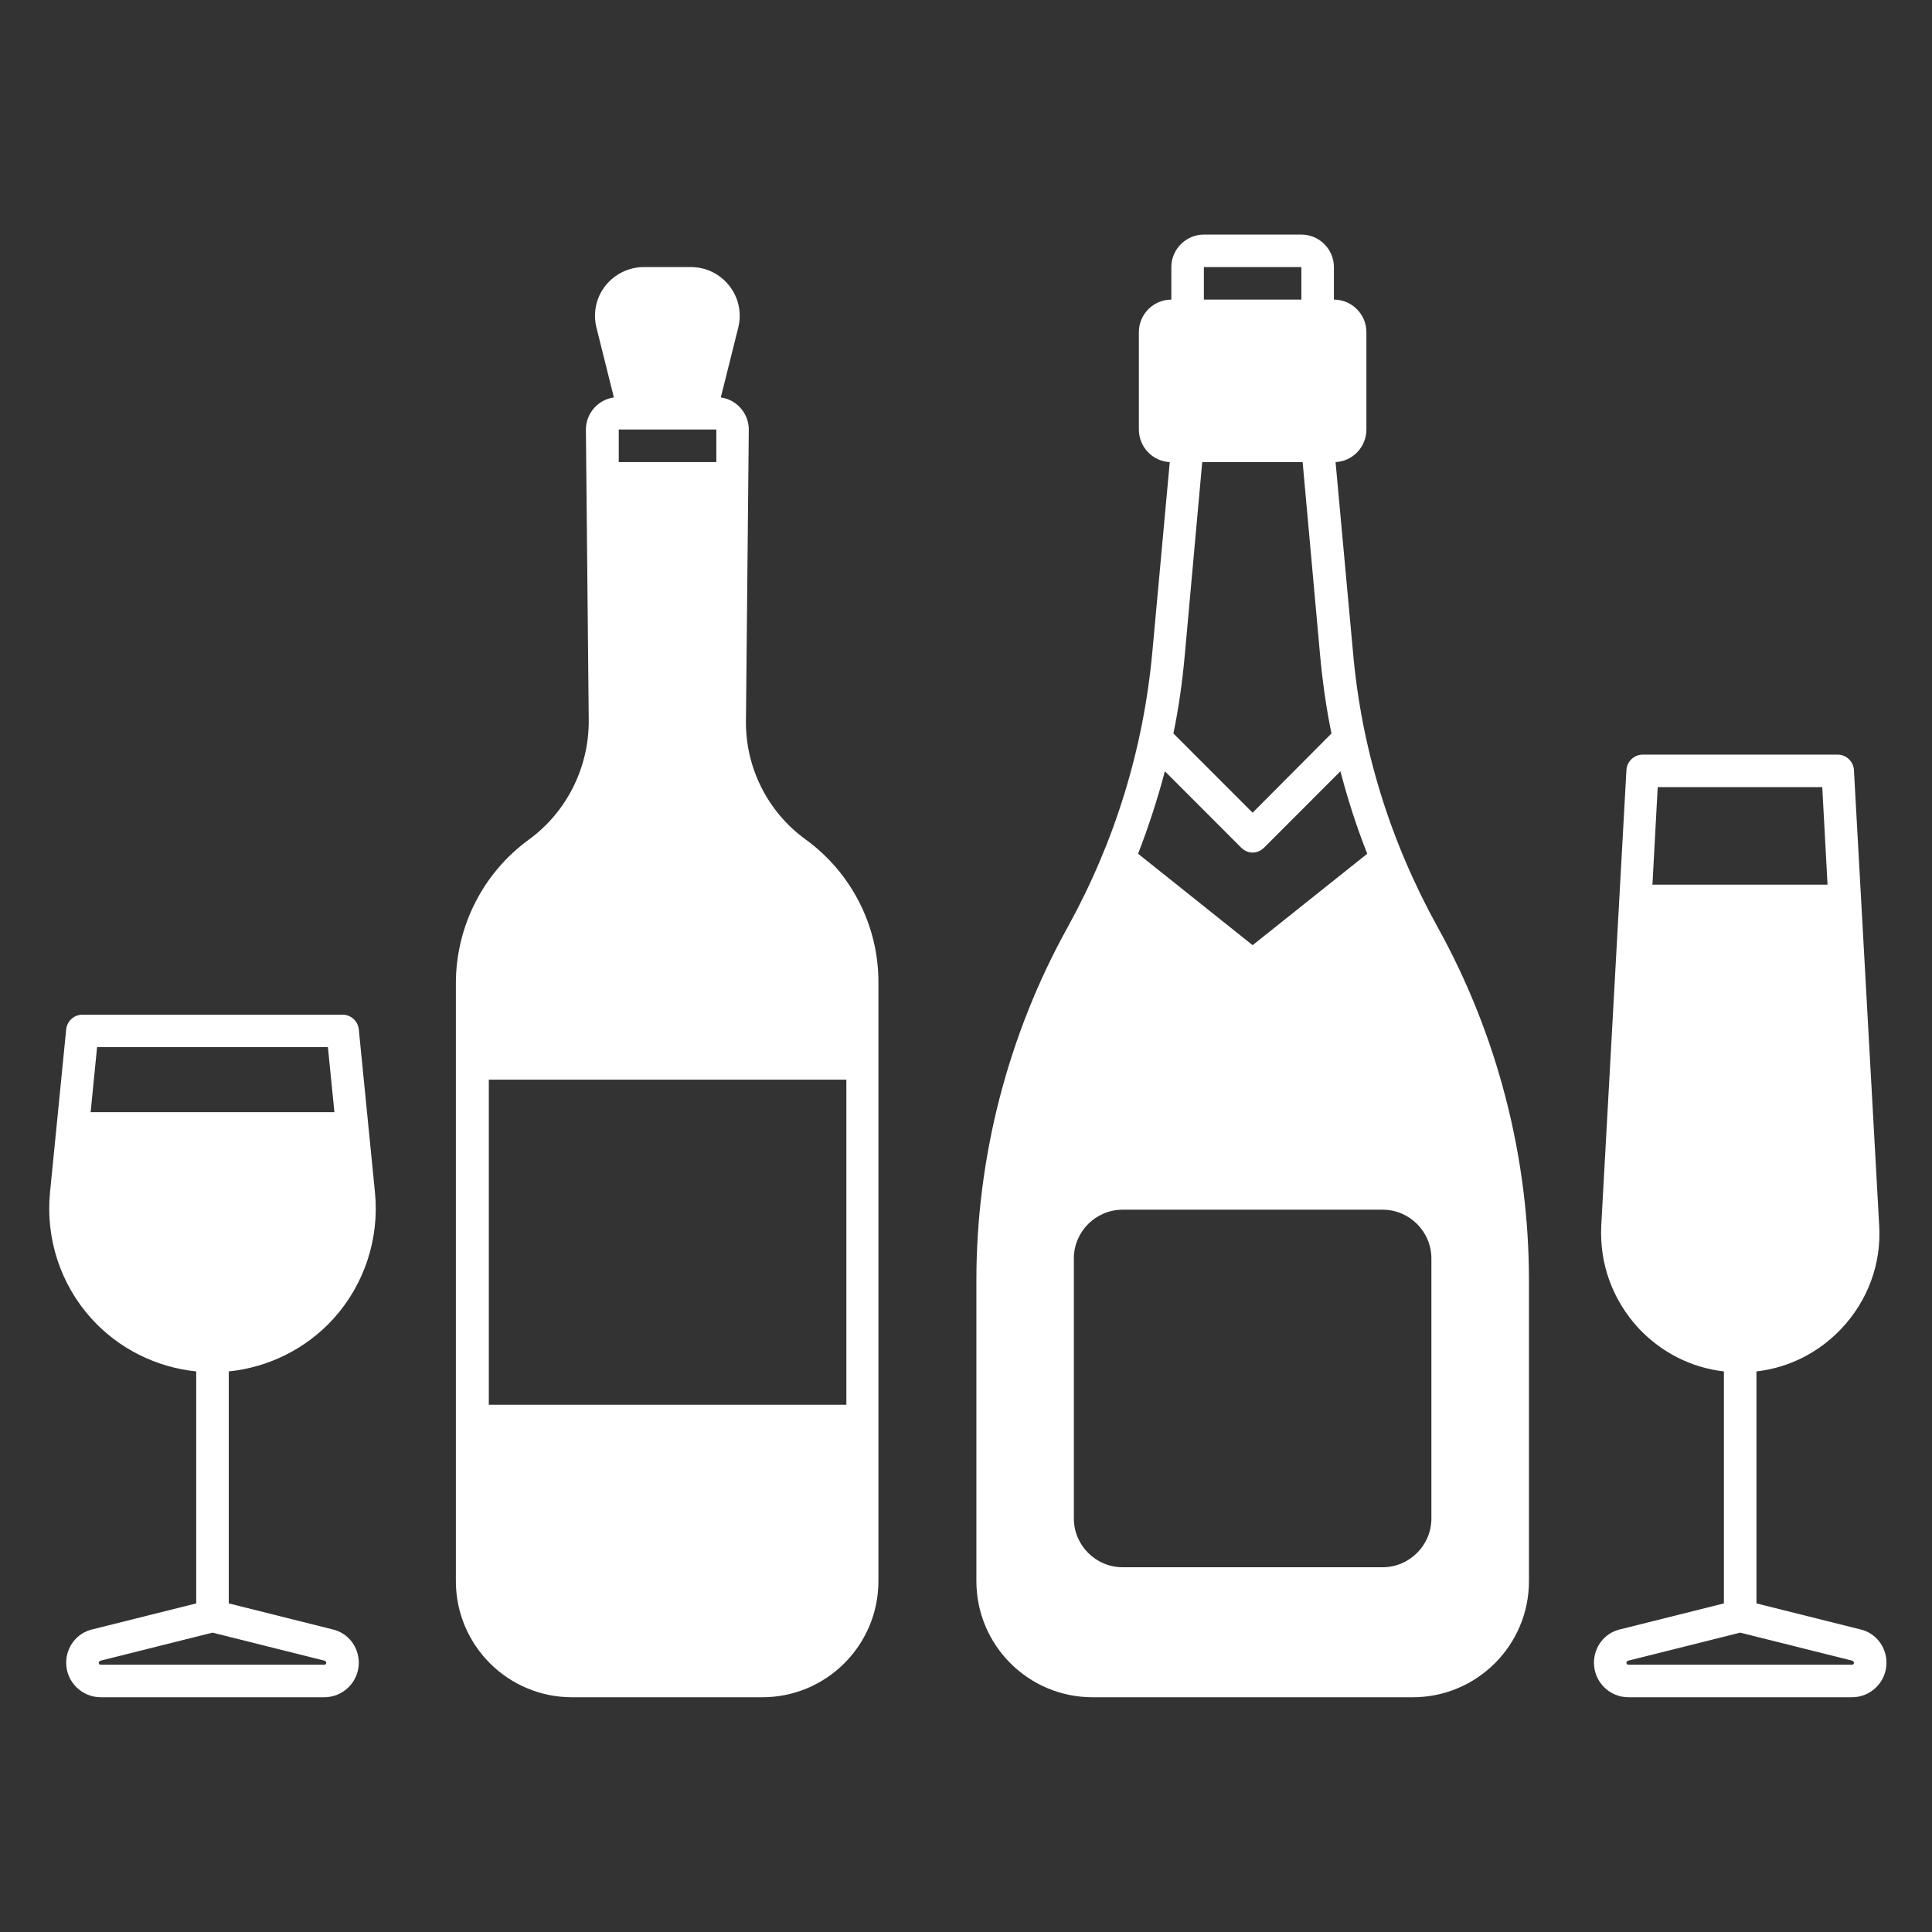
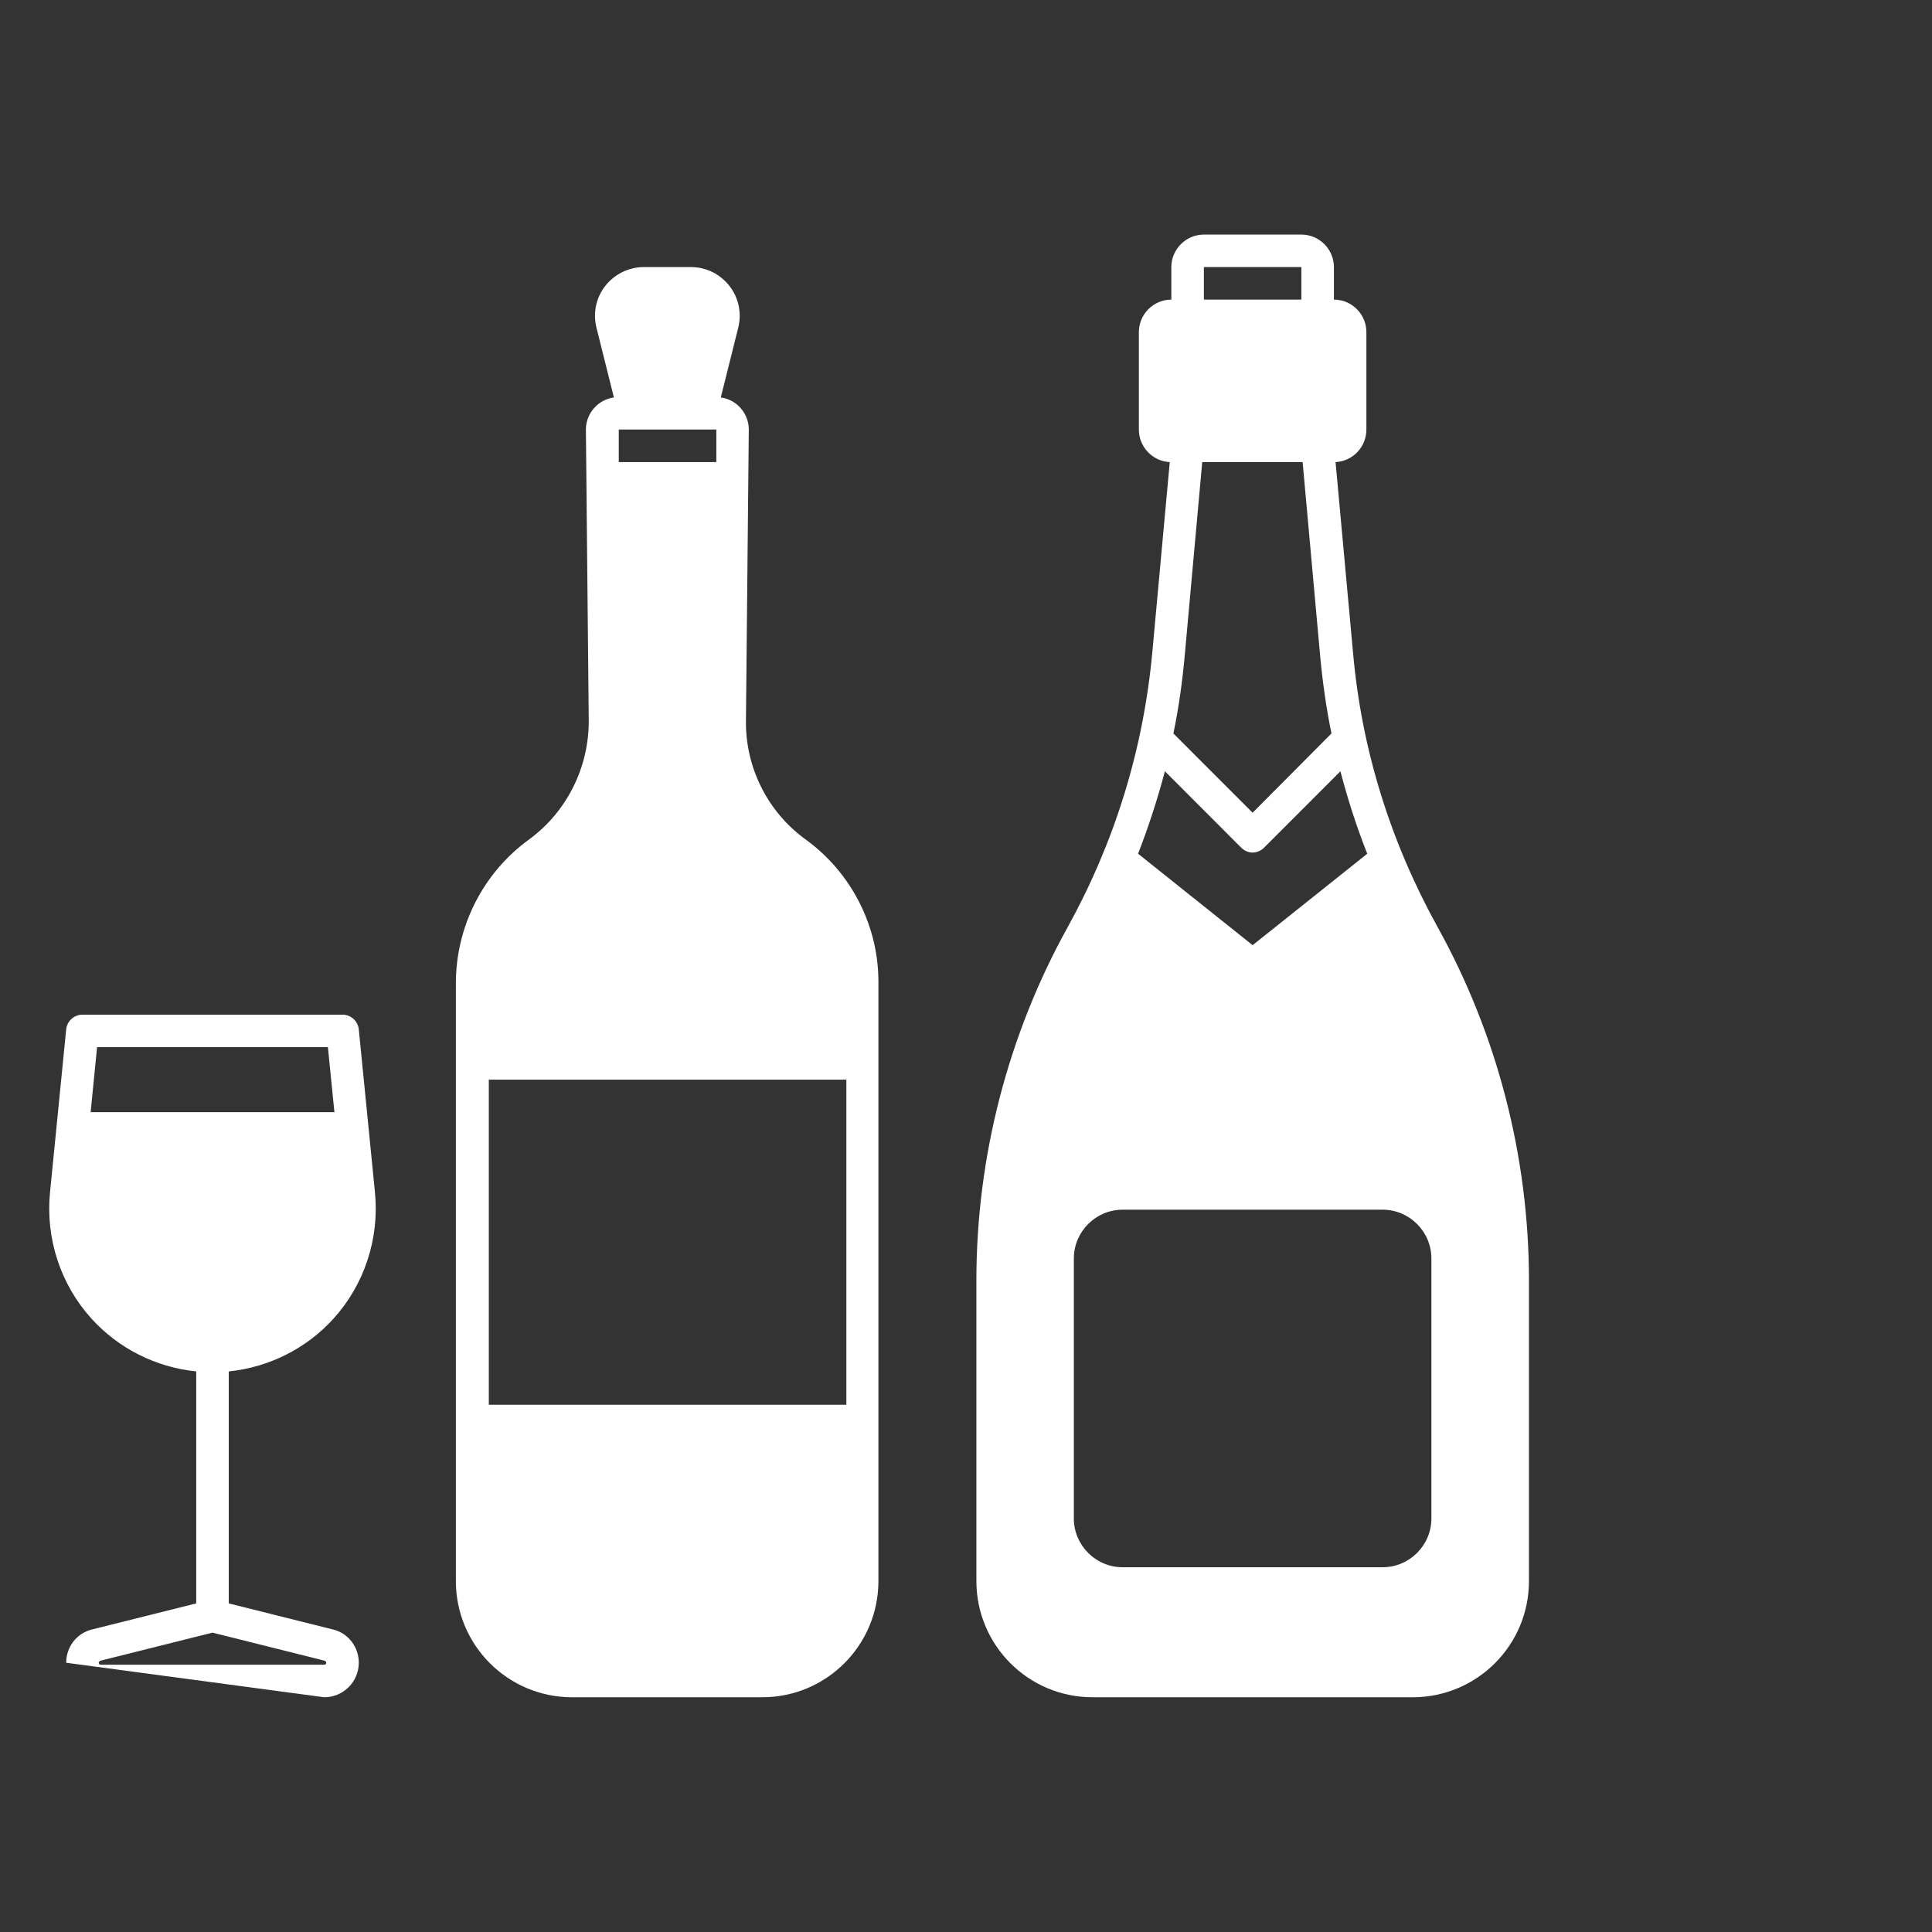
<svg xmlns="http://www.w3.org/2000/svg" width="128" zoomAndPan="magnify" viewBox="0 0 96 96" height="128" preserveAspectRatio="xMidYMid meet" version="1.0">
  <rect x="0" y="0" width="96" height="96" fill="#333333" stroke="none" />
  <defs>
    <clipPath id="a59419c5e8">
      <path d="M 22 13 L 44 13 L 44 84.387 L 22 84.387 Z M 22 13 " clip-rule="nonzero" />
    </clipPath>
    <clipPath id="fd4ac29917">
      <path d="M 48 11.637 L 76 11.637 L 76 84.387 L 48 84.387 Z M 48 11.637 " clip-rule="nonzero" />
    </clipPath>
    <clipPath id="9a5dc5608d">
      <path d="M 2.262 50 L 19 50 L 19 84.387 L 2.262 84.387 Z M 2.262 50 " clip-rule="nonzero" />
    </clipPath>
    <clipPath id="fbb002f35c">
      <path d="M 79 37 L 93.762 37 L 93.762 84.387 L 79 84.387 Z M 79 37 " clip-rule="nonzero" />
    </clipPath>
  </defs>
  <g clip-path="url(#a59419c5e8)">
    <path fill="#ffffff" d="M 40.035 41.715 C 38.137 40.344 37.027 38.121 37.066 35.781 L 37.207 21.344 C 37.207 20.539 36.602 19.852 35.816 19.75 L 36.684 16.277 C 36.863 15.551 36.703 14.785 36.238 14.199 C 35.773 13.613 35.09 13.27 34.32 13.27 L 32 13.27 C 31.254 13.27 30.547 13.613 30.082 14.199 C 29.617 14.785 29.457 15.551 29.637 16.277 L 30.504 19.75 C 29.719 19.852 29.113 20.539 29.113 21.344 L 29.254 35.781 C 29.273 38.121 28.164 40.344 26.285 41.715 C 24.004 43.371 22.652 46.035 22.652 48.863 L 22.652 78.562 C 22.652 81.75 25.234 84.336 28.426 84.336 L 37.875 84.336 C 41.066 84.336 43.648 81.75 43.648 78.562 L 43.648 48.844 C 43.668 46.035 42.316 43.371 40.035 41.715 Z M 35.594 22.961 L 30.746 22.961 L 30.746 21.344 L 35.594 21.344 Z M 24.289 53.648 L 42.055 53.648 L 42.055 69.801 L 24.289 69.801 Z M 24.289 53.648 " fill-opacity="1" fill-rule="nonzero" />
  </g>
  <g clip-path="url(#fd4ac29917)">
    <path fill="#ffffff" d="M 71.43 46.059 C 69.086 41.816 67.652 37.234 67.23 32.41 L 66.363 22.961 C 67.211 22.922 67.895 22.215 67.895 21.344 L 67.895 16.5 C 67.895 15.613 67.168 14.887 66.281 14.887 L 66.281 13.27 C 66.281 12.383 65.555 11.656 64.664 11.656 L 59.82 11.656 C 58.934 11.656 58.203 12.383 58.203 13.27 L 58.203 14.887 C 57.316 14.887 56.59 15.613 56.59 16.5 L 56.59 21.344 C 56.59 22.215 57.277 22.922 58.125 22.961 L 57.258 32.41 C 56.812 37.234 55.398 41.816 53.059 46.059 C 50.09 51.406 48.516 57.484 48.516 63.621 L 48.516 78.562 C 48.516 81.75 51.098 84.336 54.289 84.336 L 70.199 84.336 C 73.387 84.336 75.973 81.75 75.973 78.562 L 75.973 63.621 C 75.973 57.484 74.398 51.406 71.43 46.059 Z M 59.82 13.27 L 64.664 13.27 L 64.664 14.887 L 59.82 14.887 Z M 58.871 32.551 L 59.738 22.961 L 64.727 22.961 L 65.594 32.551 C 65.715 33.863 65.898 35.176 66.16 36.445 L 62.242 40.383 L 58.305 36.445 C 58.57 35.176 58.75 33.883 58.871 32.551 Z M 57.883 38.324 L 61.676 42.121 C 61.84 42.281 62.039 42.363 62.242 42.363 C 62.445 42.363 62.648 42.281 62.809 42.121 L 66.605 38.324 C 66.969 39.719 67.41 41.09 67.938 42.422 L 62.242 46.965 L 56.551 42.422 C 57.074 41.07 57.52 39.699 57.883 38.324 Z M 71.125 75.453 C 71.125 76.785 70.035 77.875 68.703 77.875 L 55.781 77.875 C 54.449 77.875 53.359 76.785 53.359 75.453 L 53.359 62.531 C 53.359 61.199 54.449 60.109 55.781 60.109 L 68.703 60.109 C 70.035 60.109 71.125 61.199 71.125 62.531 Z M 71.125 75.453 " fill-opacity="1" fill-rule="nonzero" />
  </g>
  <g clip-path="url(#9a5dc5608d)">
-     <path fill="#ffffff" d="M 16.574 65.52 C 18.109 63.824 18.855 61.543 18.633 59.262 L 17.828 51.145 C 17.785 50.742 17.441 50.418 17.02 50.418 L 4.098 50.418 C 3.676 50.418 3.332 50.742 3.289 51.145 L 2.484 59.262 C 2.262 61.543 3.008 63.824 4.543 65.52 C 5.895 67.012 7.754 67.941 9.75 68.145 L 9.75 79.672 L 4.582 80.965 C 3.816 81.145 3.289 81.832 3.289 82.621 C 3.289 83.566 4.059 84.336 5.008 84.336 L 16.109 84.336 C 17.059 84.336 17.828 83.566 17.828 82.621 C 17.828 81.832 17.301 81.145 16.535 80.965 L 11.367 79.672 L 11.367 68.145 C 13.363 67.941 15.223 67.012 16.574 65.52 Z M 16.293 52.031 L 16.617 55.262 L 4.504 55.262 L 4.824 52.031 Z M 16.211 82.621 C 16.211 82.68 16.172 82.719 16.109 82.719 L 5.008 82.719 C 4.945 82.719 4.906 82.68 4.906 82.621 C 4.906 82.578 4.945 82.539 4.988 82.52 L 10.559 81.125 L 16.133 82.52 C 16.172 82.539 16.211 82.578 16.211 82.621 Z M 16.211 82.621 " fill-opacity="1" fill-rule="nonzero" />
+     <path fill="#ffffff" d="M 16.574 65.52 C 18.109 63.824 18.855 61.543 18.633 59.262 L 17.828 51.145 C 17.785 50.742 17.441 50.418 17.02 50.418 L 4.098 50.418 C 3.676 50.418 3.332 50.742 3.289 51.145 L 2.484 59.262 C 2.262 61.543 3.008 63.824 4.543 65.52 C 5.895 67.012 7.754 67.941 9.75 68.145 L 9.75 79.672 L 4.582 80.965 C 3.816 81.145 3.289 81.832 3.289 82.621 L 16.109 84.336 C 17.059 84.336 17.828 83.566 17.828 82.621 C 17.828 81.832 17.301 81.145 16.535 80.965 L 11.367 79.672 L 11.367 68.145 C 13.363 67.941 15.223 67.012 16.574 65.52 Z M 16.293 52.031 L 16.617 55.262 L 4.504 55.262 L 4.824 52.031 Z M 16.211 82.621 C 16.211 82.68 16.172 82.719 16.109 82.719 L 5.008 82.719 C 4.945 82.719 4.906 82.68 4.906 82.621 C 4.906 82.578 4.945 82.539 4.988 82.52 L 10.559 81.125 L 16.133 82.52 C 16.172 82.539 16.211 82.578 16.211 82.621 Z M 16.211 82.621 " fill-opacity="1" fill-rule="nonzero" />
  </g>
  <g clip-path="url(#fbb002f35c)">
-     <path fill="#ffffff" d="M 92.445 80.965 L 87.277 79.672 L 87.277 68.145 C 88.891 67.961 90.367 67.215 91.496 66.023 C 92.809 64.629 93.496 62.793 93.375 60.875 L 92.121 38.266 C 92.102 37.84 91.738 37.496 91.316 37.496 L 81.625 37.496 C 81.199 37.496 80.836 37.84 80.816 38.266 L 79.566 60.875 C 79.465 62.793 80.129 64.609 81.441 66.023 C 82.574 67.215 84.047 67.961 85.66 68.145 L 85.66 79.672 L 80.492 80.965 C 79.727 81.145 79.203 81.832 79.203 82.621 C 79.203 83.566 79.969 84.336 80.918 84.336 L 92.023 84.336 C 92.969 84.336 93.738 83.566 93.738 82.621 C 93.738 81.832 93.211 81.145 92.445 80.965 Z M 90.547 39.113 L 90.809 43.957 L 82.109 43.957 L 82.371 39.113 Z M 92.023 82.719 L 80.918 82.719 C 80.855 82.719 80.816 82.68 80.816 82.621 C 80.816 82.578 80.855 82.539 80.898 82.52 L 86.469 81.125 L 92.043 82.52 C 92.082 82.539 92.121 82.578 92.121 82.621 C 92.121 82.68 92.082 82.719 92.023 82.719 Z M 92.023 82.719 " fill-opacity="1" fill-rule="nonzero" />
-   </g>
+     </g>
</svg>